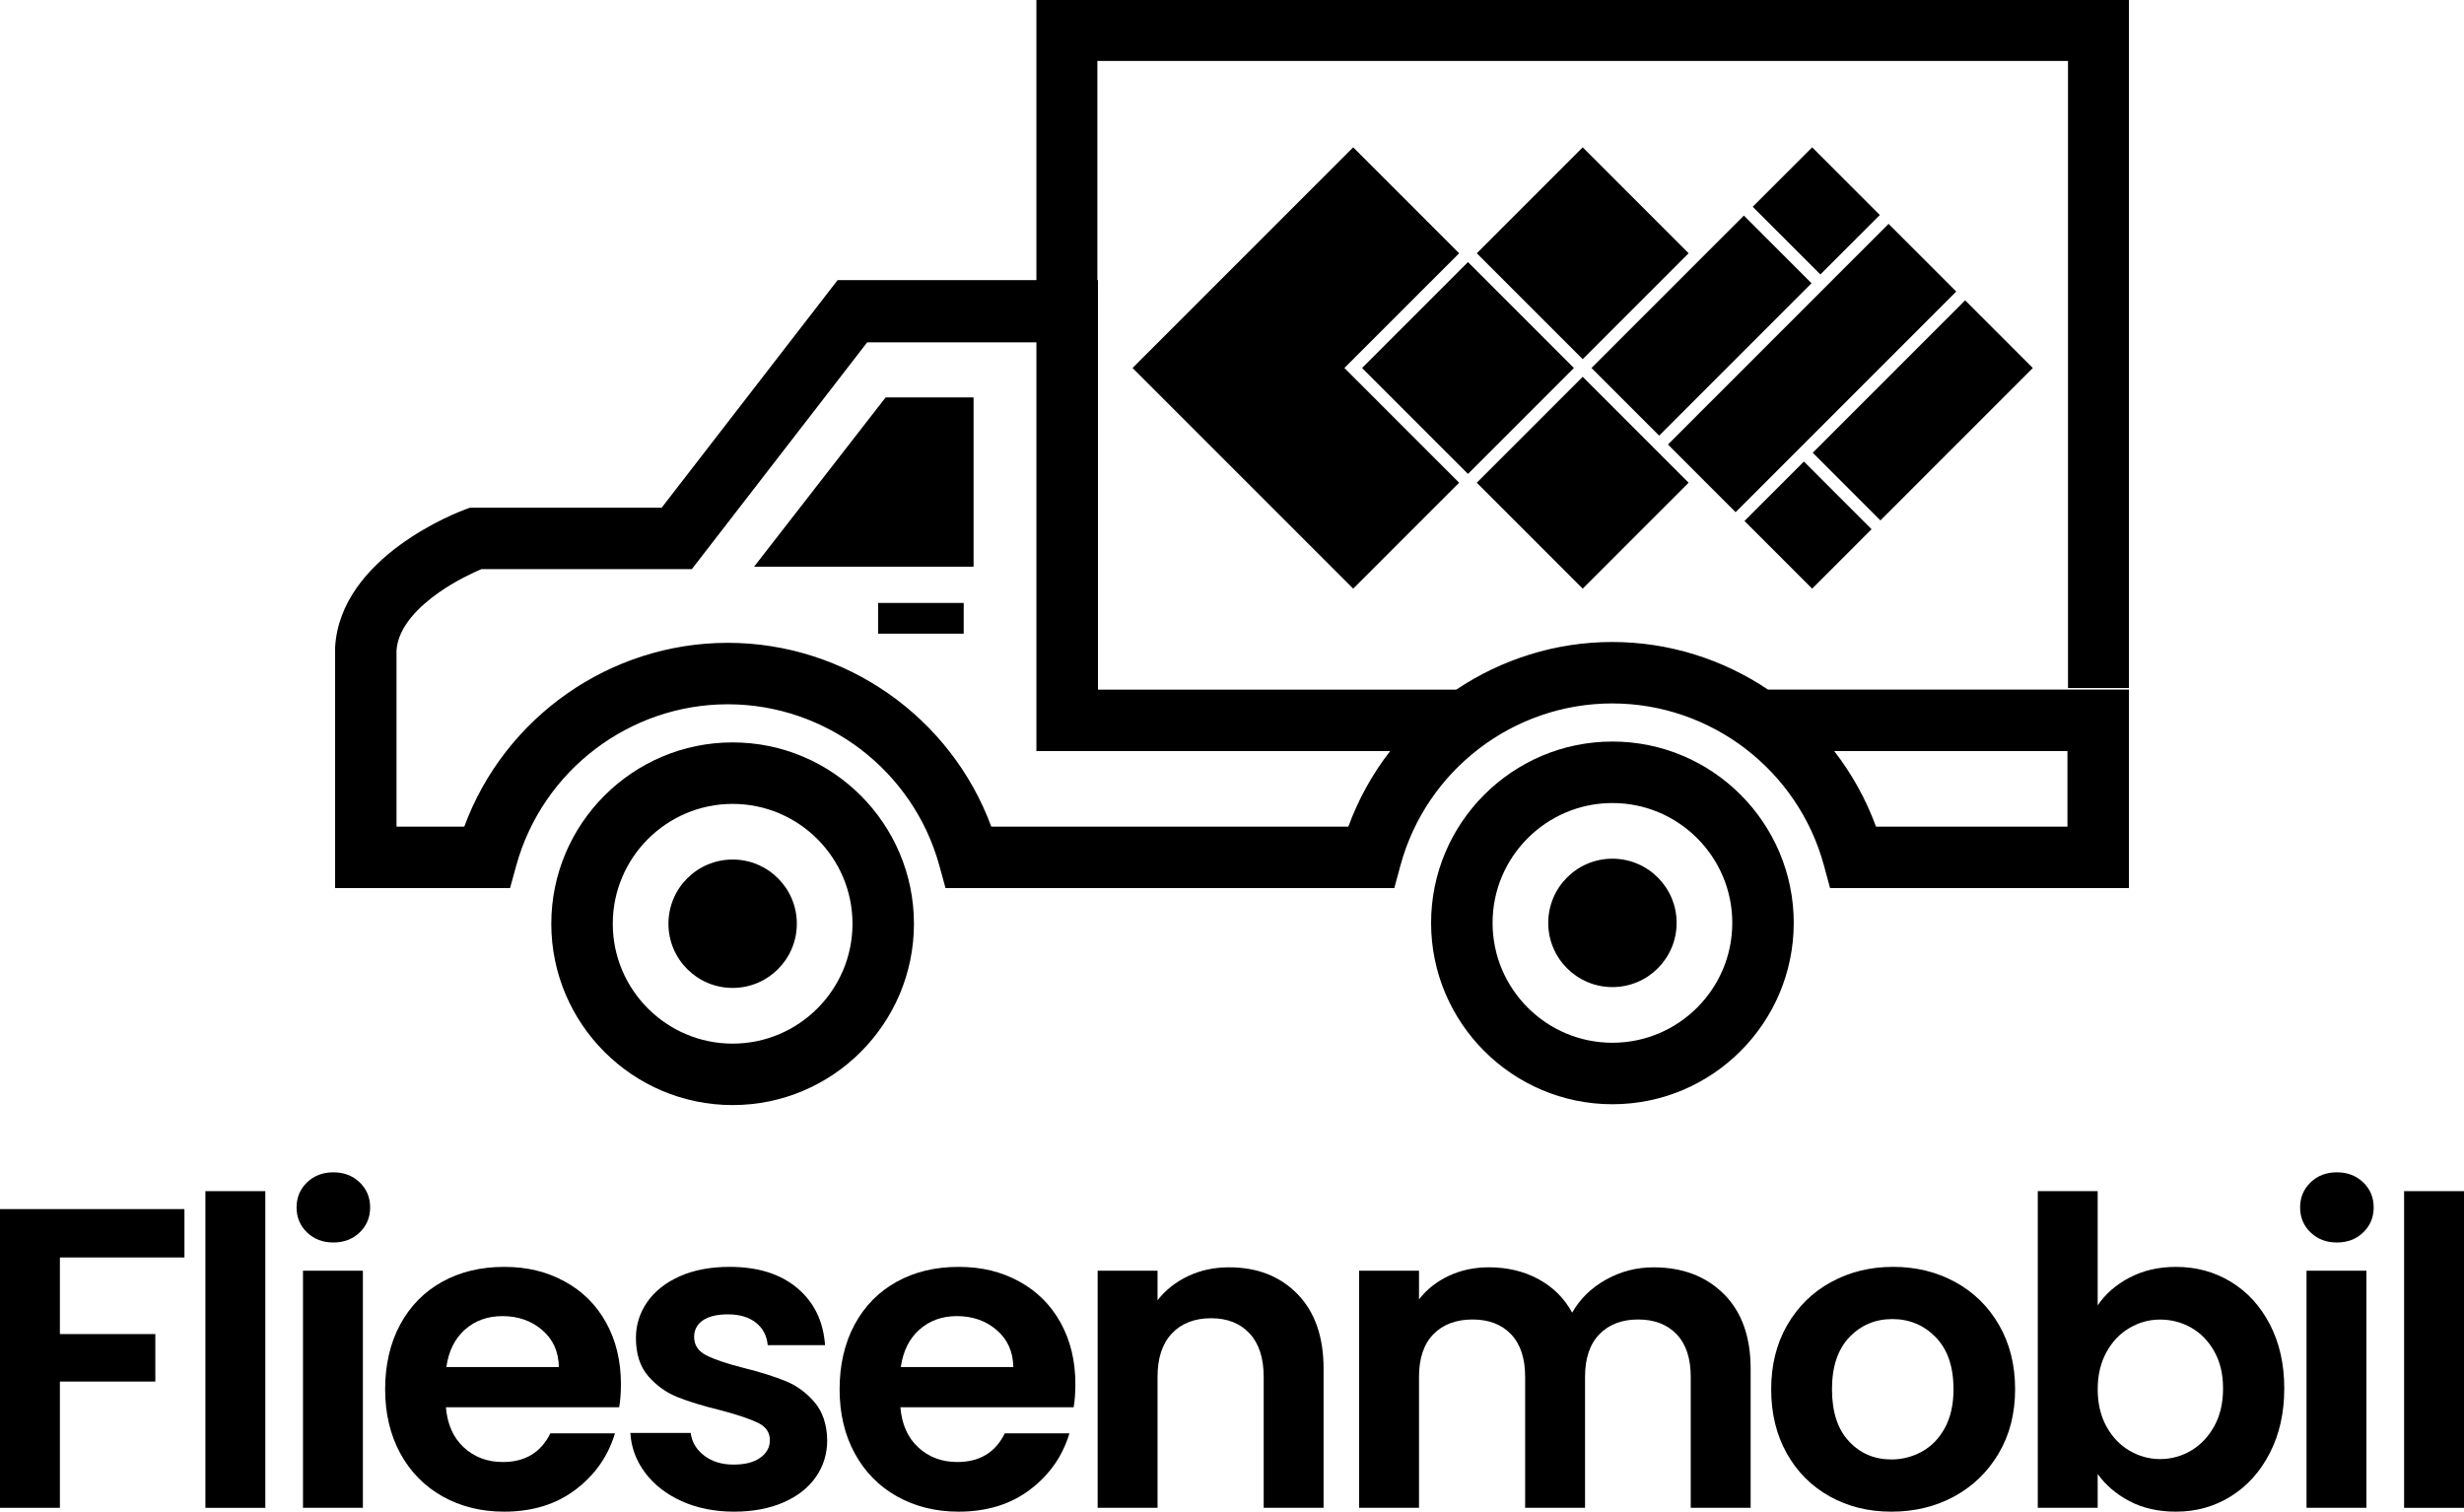
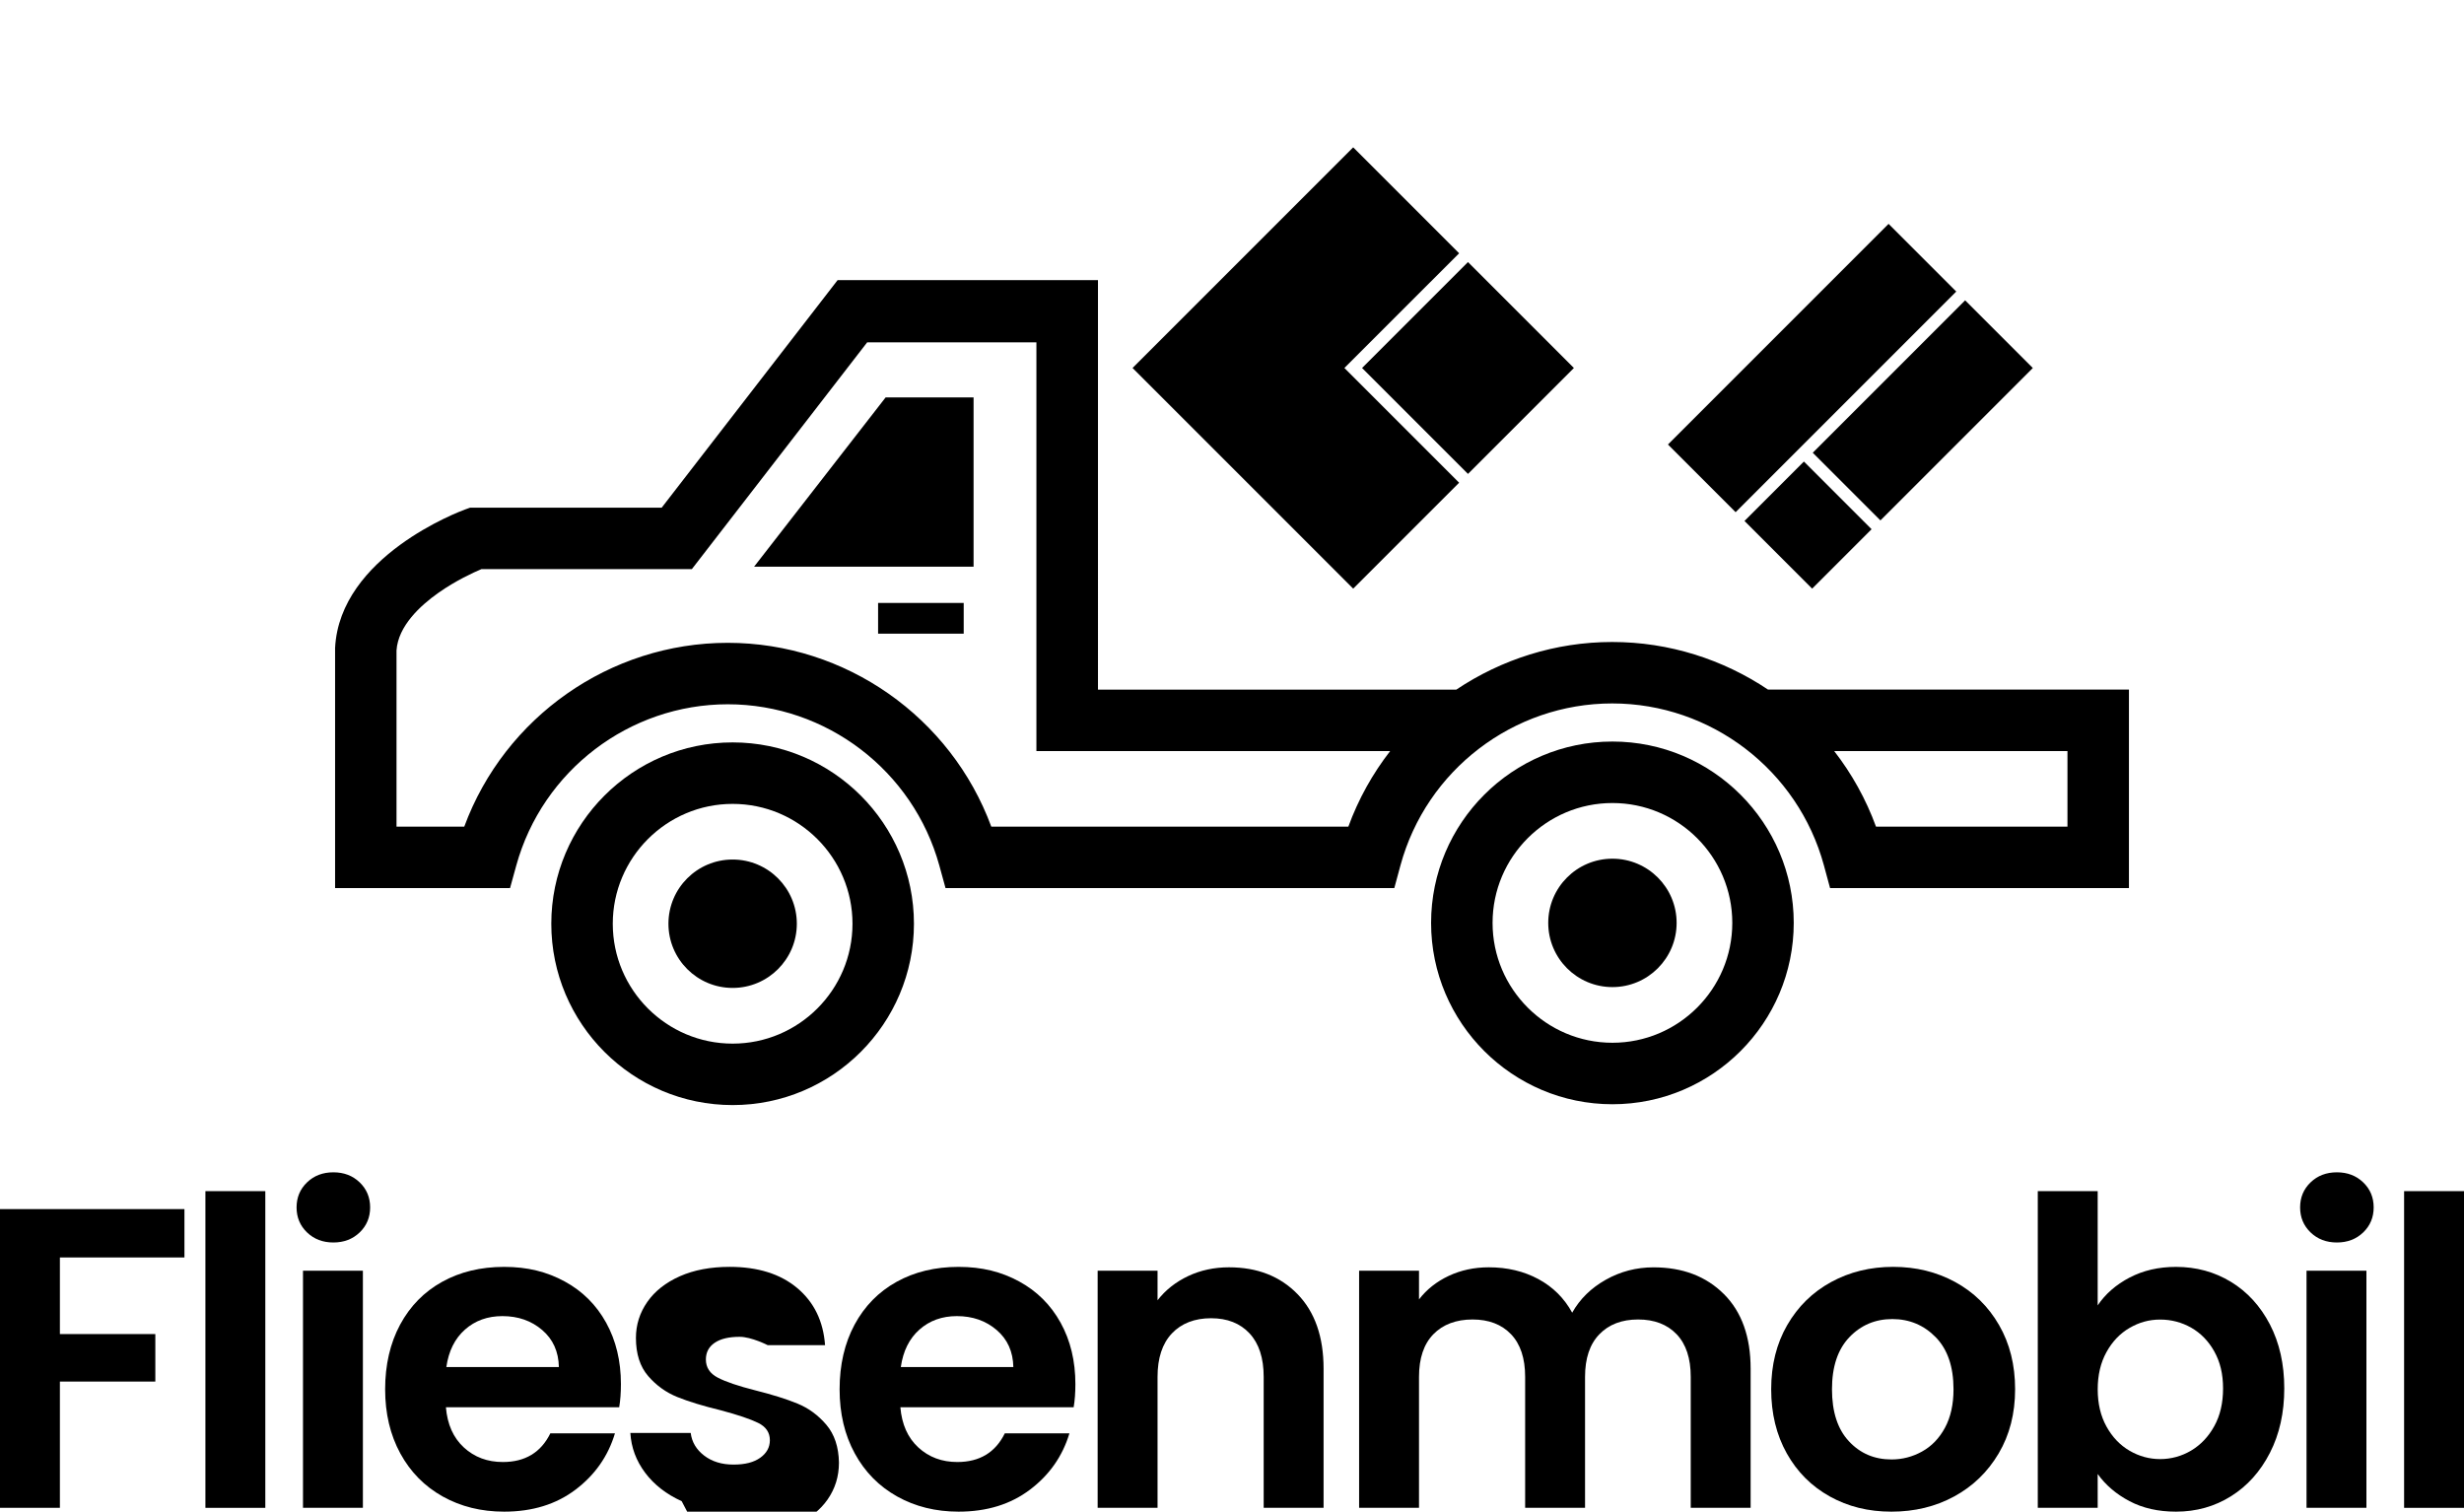
<svg xmlns="http://www.w3.org/2000/svg" id="Ebene_2" data-name="Ebene 2" viewBox="0 0 826 506.72">
  <g id="Ebene_1-2" data-name="Ebene 1">
    <g id="Ebene_1-2" data-name="Ebene 1-2">
      <g id="Ebene_1-2-2" data-name="Ebene 1-2">
        <path d="M61.83,405.3v16.21H20.08v25.68h31.99v15.92h-31.99v42.32H0v-100.13h61.83Z" />
        <path d="M88.94,399.28v106.16h-20.08v-106.16h20.08Z" />
        <path d="M102.93,413.12c-2.34-2.25-3.51-5.05-3.51-8.39s1.17-6.14,3.51-8.39c2.34-2.25,5.28-3.37,8.82-3.37s6.48,1.12,8.82,3.37,3.51,5.05,3.51,8.39-1.17,6.14-3.51,8.39c-2.34,2.25-5.29,3.37-8.82,3.37s-6.48-1.12-8.82-3.37ZM121.65,425.96v79.47h-20.08v-79.47h20.08Z" />
        <path d="M207.58,471.72h-58.1c.48,5.74,2.49,10.24,6.03,13.49s7.89,4.87,13.06,4.87c7.46,0,12.77-3.2,15.92-9.61h21.66c-2.3,7.65-6.7,13.94-13.2,18.86-6.51,4.93-14.49,7.39-23.96,7.39-7.65,0-14.52-1.7-20.59-5.09-6.07-3.4-10.81-8.2-14.2-14.42s-5.09-13.39-5.09-21.52,1.67-15.44,5.02-21.66c3.35-6.21,8.03-10.99,14.06-14.34s12.96-5.02,20.8-5.02,14.32,1.63,20.3,4.88c5.98,3.25,10.61,7.87,13.91,13.84,3.3,5.98,4.95,12.84,4.95,20.59,0,2.87-.19,5.45-.58,7.74h0ZM187.35,458.24c-.1-5.16-1.96-9.3-5.59-12.41-3.64-3.11-8.08-4.66-13.34-4.66-4.97,0-9.16,1.51-12.55,4.52-3.4,3.01-5.48,7.2-6.24,12.55h37.73,0Z" />
-         <path d="M228.52,503.21c-5.16-2.34-9.25-5.53-12.26-9.54-3.01-4.02-4.66-8.46-4.95-13.34h20.23c.38,3.06,1.89,5.59,4.52,7.6s5.9,3.01,9.83,3.01,6.81-.76,8.96-2.29,3.23-3.49,3.23-5.88c0-2.58-1.31-4.52-3.94-5.81s-6.81-2.7-12.55-4.23c-5.93-1.44-10.78-2.92-14.56-4.45s-7.03-3.87-9.76-7.03c-2.72-3.16-4.09-7.41-4.09-12.77,0-4.4,1.27-8.41,3.8-12.05,2.53-3.63,6.17-6.5,10.9-8.61,4.73-2.1,10.3-3.16,16.71-3.16,9.47,0,17.02,2.37,22.66,7.1s8.75,11.12,9.33,19.15h-19.22c-.29-3.16-1.6-5.67-3.94-7.53s-5.48-2.8-9.4-2.8c-3.64,0-6.43.67-8.39,2.01s-2.94,3.21-2.94,5.59c0,2.68,1.34,4.71,4.02,6.1,2.68,1.39,6.83,2.8,12.48,4.23,5.74,1.44,10.47,2.92,14.2,4.45s6.96,3.9,9.68,7.1c2.72,3.21,4.14,7.44,4.23,12.7,0,4.59-1.27,8.7-3.8,12.34-2.54,3.64-6.17,6.48-10.9,8.53-4.73,2.06-10.26,3.09-16.57,3.09s-12.34-1.17-17.5-3.51h-.01Z" />
+         <path d="M228.52,503.21c-5.16-2.34-9.25-5.53-12.26-9.54-3.01-4.02-4.66-8.46-4.95-13.34h20.23c.38,3.06,1.89,5.59,4.52,7.6s5.9,3.01,9.83,3.01,6.81-.76,8.96-2.29,3.23-3.49,3.23-5.88c0-2.58-1.31-4.52-3.94-5.81s-6.81-2.7-12.55-4.23c-5.93-1.44-10.78-2.92-14.56-4.45s-7.03-3.87-9.76-7.03c-2.72-3.16-4.09-7.41-4.09-12.77,0-4.4,1.27-8.41,3.8-12.05,2.53-3.63,6.17-6.5,10.9-8.61,4.73-2.1,10.3-3.16,16.71-3.16,9.47,0,17.02,2.37,22.66,7.1s8.75,11.12,9.33,19.15h-19.22s-5.48-2.8-9.4-2.8c-3.64,0-6.43.67-8.39,2.01s-2.94,3.21-2.94,5.59c0,2.68,1.34,4.71,4.02,6.1,2.68,1.39,6.83,2.8,12.48,4.23,5.74,1.44,10.47,2.92,14.2,4.45s6.96,3.9,9.68,7.1c2.72,3.21,4.14,7.44,4.23,12.7,0,4.59-1.27,8.7-3.8,12.34-2.54,3.64-6.17,6.48-10.9,8.53-4.73,2.06-10.26,3.09-16.57,3.09s-12.34-1.17-17.5-3.51h-.01Z" />
        <path d="M359.93,471.72h-58.1c.48,5.74,2.49,10.24,6.03,13.49s7.89,4.87,13.06,4.87c7.46,0,12.77-3.2,15.92-9.61h21.66c-2.3,7.65-6.7,13.94-13.2,18.86-6.51,4.93-14.49,7.39-23.96,7.39-7.65,0-14.52-1.7-20.59-5.09-6.07-3.4-10.81-8.2-14.2-14.42-3.4-6.22-5.09-13.39-5.09-21.52s1.67-15.44,5.02-21.66c3.35-6.21,8.03-10.99,14.06-14.34s12.96-5.02,20.8-5.02,14.32,1.63,20.3,4.88c5.98,3.25,10.61,7.87,13.91,13.84,3.3,5.98,4.95,12.84,4.95,20.59,0,2.87-.19,5.45-.58,7.74h.01ZM339.7,458.24c-.1-5.16-1.96-9.3-5.59-12.41-3.64-3.11-8.08-4.66-13.34-4.66-4.97,0-9.16,1.51-12.55,4.52-3.4,3.01-5.48,7.2-6.24,12.55h37.73-.01Z" />
        <path d="M434.95,433.78c5.83,5.98,8.75,14.32,8.75,25.03v46.62h-20.08v-43.9c0-6.31-1.58-11.17-4.73-14.56-3.16-3.39-7.46-5.09-12.91-5.09s-9.92,1.7-13.13,5.09c-3.21,3.4-4.81,8.25-4.81,14.56v43.9h-20.08v-79.47h20.08v9.9c2.68-3.45,6.1-6.14,10.26-8.11,4.16-1.96,8.73-2.94,13.7-2.94,9.47,0,17.12,2.99,22.95,8.97h0Z" />
        <path d="M577.9,433.78c5.98,5.98,8.96,14.32,8.96,25.03v46.62h-20.08v-43.9c0-6.22-1.58-10.98-4.73-14.28-3.16-3.3-7.46-4.95-12.91-4.95s-9.78,1.65-12.98,4.95c-3.21,3.3-4.81,8.06-4.81,14.28v43.9h-20.08v-43.9c0-6.22-1.58-10.98-4.73-14.28-3.16-3.3-7.46-4.95-12.91-4.95s-9.92,1.65-13.13,4.95c-3.21,3.3-4.81,8.06-4.81,14.28v43.9h-20.08v-79.47h20.08v9.61c2.58-3.35,5.9-5.98,9.97-7.89,4.06-1.91,8.54-2.87,13.41-2.87,6.22,0,11.76,1.32,16.64,3.95,4.88,2.63,8.65,6.38,11.33,11.26,2.58-4.59,6.33-8.27,11.26-11.04,4.92-2.77,10.26-4.16,16-4.16,9.75,0,17.62,2.99,23.6,8.97h0Z" />
        <path d="M613.41,501.63c-6.12-3.4-10.93-8.2-14.42-14.42s-5.24-13.39-5.24-21.52,1.79-15.3,5.38-21.52,8.49-11.02,14.71-14.42c6.22-3.39,13.15-5.09,20.8-5.09s14.58,1.7,20.8,5.09c6.22,3.4,11.12,8.2,14.7,14.42,3.59,6.22,5.38,13.39,5.38,21.52s-1.84,15.31-5.52,21.52c-3.68,6.22-8.65,11.02-14.92,14.42-6.27,3.4-13.27,5.09-21.02,5.09s-14.54-1.7-20.66-5.09h0ZM644.32,486.56c3.21-1.77,5.76-4.42,7.68-7.96,1.91-3.54,2.87-7.84,2.87-12.91,0-7.55-1.99-13.36-5.95-17.43-3.97-4.06-8.82-6.1-14.56-6.1s-10.54,2.04-14.42,6.1c-3.87,4.07-5.81,9.87-5.81,17.43s1.89,13.37,5.67,17.43c3.78,4.07,8.53,6.1,14.27,6.1,3.63,0,7.05-.88,10.26-2.66h-.01Z" />
        <path d="M713.89,428.26c4.54-2.39,9.73-3.59,15.56-3.59,6.79,0,12.93,1.67,18.43,5.02,5.5,3.35,9.85,8.11,13.06,14.28,3.2,6.17,4.81,13.32,4.81,21.44s-1.6,15.33-4.81,21.59c-3.21,6.27-7.56,11.12-13.06,14.56s-11.64,5.16-18.43,5.16c-5.93,0-11.12-1.17-15.56-3.51-4.45-2.34-8.01-5.38-10.69-9.11v11.33h-20.08v-106.16h20.08v38.31c2.58-3.83,6.14-6.94,10.69-9.33h0ZM742.29,453.01c-1.96-3.49-4.54-6.14-7.74-7.96-3.21-1.81-6.67-2.72-10.4-2.72s-7.05.93-10.26,2.8c-3.21,1.86-5.79,4.57-7.74,8.1-1.96,3.54-2.94,7.7-2.94,12.48s.98,8.94,2.94,12.48,4.54,6.24,7.74,8.11c3.21,1.86,6.62,2.8,10.26,2.8s7.2-.96,10.4-2.87,5.79-4.64,7.74-8.18c1.96-3.54,2.94-7.74,2.94-12.62s-.98-8.92-2.94-12.41h0Z" />
        <path d="M774.57,413.12c-2.34-2.25-3.51-5.05-3.51-8.39s1.17-6.14,3.51-8.39,5.28-3.37,8.82-3.37,6.48,1.12,8.82,3.37,3.51,5.05,3.51,8.39-1.17,6.14-3.51,8.39-5.29,3.37-8.82,3.37-6.48-1.12-8.82-3.37ZM793.29,425.96v79.47h-20.08v-79.47h20.08Z" />
        <path d="M826,399.28v106.16h-20.08v-106.16h20.08Z" />
        <polygon points="450.68 123.35 452.67 121.36 489.14 84.9 453.63 49.39 379.66 123.35 379.66 123.35 453.63 197.32 489.14 161.81 450.68 123.35 450.68 123.35" />
        <rect x="467" y="98.25" width="50.21" height="50.21" transform="translate(56.91 384.1) rotate(-45)" />
-         <rect x="505.46" y="59.79" width="50.21" height="50.21" transform="translate(95.37 400.03) rotate(-45)" />
-         <rect x="505.46" y="136.71" width="50.21" height="50.21" transform="translate(40.98 422.56) rotate(-45)" />
-         <rect x="534.28" y="93.11" width="72.24" height="32.08" transform="translate(89.88 435.3) rotate(-45)" />
        <rect x="555.17" y="107.32" width="104.6" height="32.08" transform="translate(90.69 465.68) rotate(-45)" />
-         <rect x="594.78" y="54.65" width="28.17" height="32.08" transform="translate(128.35 451.24) rotate(-45)" />
        <rect x="608.45" y="121.52" width="72.24" height="32.08" transform="translate(91.52 496.07) rotate(-45)" />
        <rect x="592.01" y="159.97" width="28.17" height="32.08" transform="translate(53.07 480.13) rotate(-45)" />
        <rect x="294.36" y="202.11" width="28.7" height="10.3" />
        <path d="M245.6,248.86c-33.52,0-60.79,27.27-60.79,60.79s27.27,60.78,60.79,60.78,60.78-27.27,60.78-60.78-27.27-60.79-60.78-60.79h0ZM245.6,349.83c-22.16,0-40.18-18.03-40.18-40.18s18.03-40.18,40.18-40.18,40.18,18.02,40.18,40.18-18.03,40.18-40.18,40.18Z" />
        <path d="M245.6,288.12c-11.89,0-21.52,9.64-21.52,21.52s9.64,21.52,21.52,21.52,21.52-9.64,21.52-21.52-9.64-21.52-21.52-21.52h0Z" />
        <path d="M540.53,248.57c-33.52,0-60.79,27.27-60.79,60.79s27.27,60.79,60.79,60.79,60.78-27.27,60.78-60.79-27.27-60.79-60.78-60.79ZM540.53,349.54c-22.16,0-40.18-18.03-40.18-40.18s18.03-40.18,40.18-40.18,40.18,18.02,40.18,40.18-18.03,40.18-40.18,40.18Z" />
        <path d="M540.53,287.84c-11.89,0-21.52,9.64-21.52,21.52s9.64,21.52,21.52,21.52,21.52-9.64,21.52-21.52-9.64-21.52-21.52-21.52Z" />
        <polygon points="326.37 189.96 326.37 133.21 296.89 133.21 252.79 189.96 326.37 189.96" />
        <path d="M592.7,231.16c-15.11-10.12-33.16-15.96-52.25-15.96s-37.13,5.85-52.25,15.96h-120.13V93.9h-87.28l-58.97,76.27h-64.22l-1.71.62c-1.71.63-42,15.65-43.56,46.42v80.49h58.65l2.09-7.57c8.77-31.82,37.92-54.05,70.91-54.05s62.14,22.23,70.91,54.05l2.08,7.57h150.44l2.06-7.6c8.68-31.97,37.87-54.3,70.98-54.3s62.29,22.33,70.98,54.3l2.06,7.6h100.19v-66.54h-120.99.01ZM452,277.1h-119.69c-13.52-36.65-48.78-61.62-88.34-61.62s-74.82,24.97-88.34,61.62h-22.71v-59.07c.54-8.17,7.95-15.02,14.1-19.35,5.79-4.07,11.65-6.76,14.38-7.91h70.53l58.77-76.01h56.73v137h118.59c-5.87,7.56-10.64,16.08-14.02,25.34h0ZM693.08,277.1h-64.19c-3.38-9.26-8.15-17.77-14.02-25.34h78.2v25.34h.01Z" />
-         <polygon points="703.47 0 693.25 0 367.87 0 351.72 0 347.43 0 347.43 102.05 367.87 102.05 367.87 20.43 693.25 20.43 693.25 230.63 713.68 230.63 713.68 0 703.47 0" />
      </g>
    </g>
  </g>
</svg>